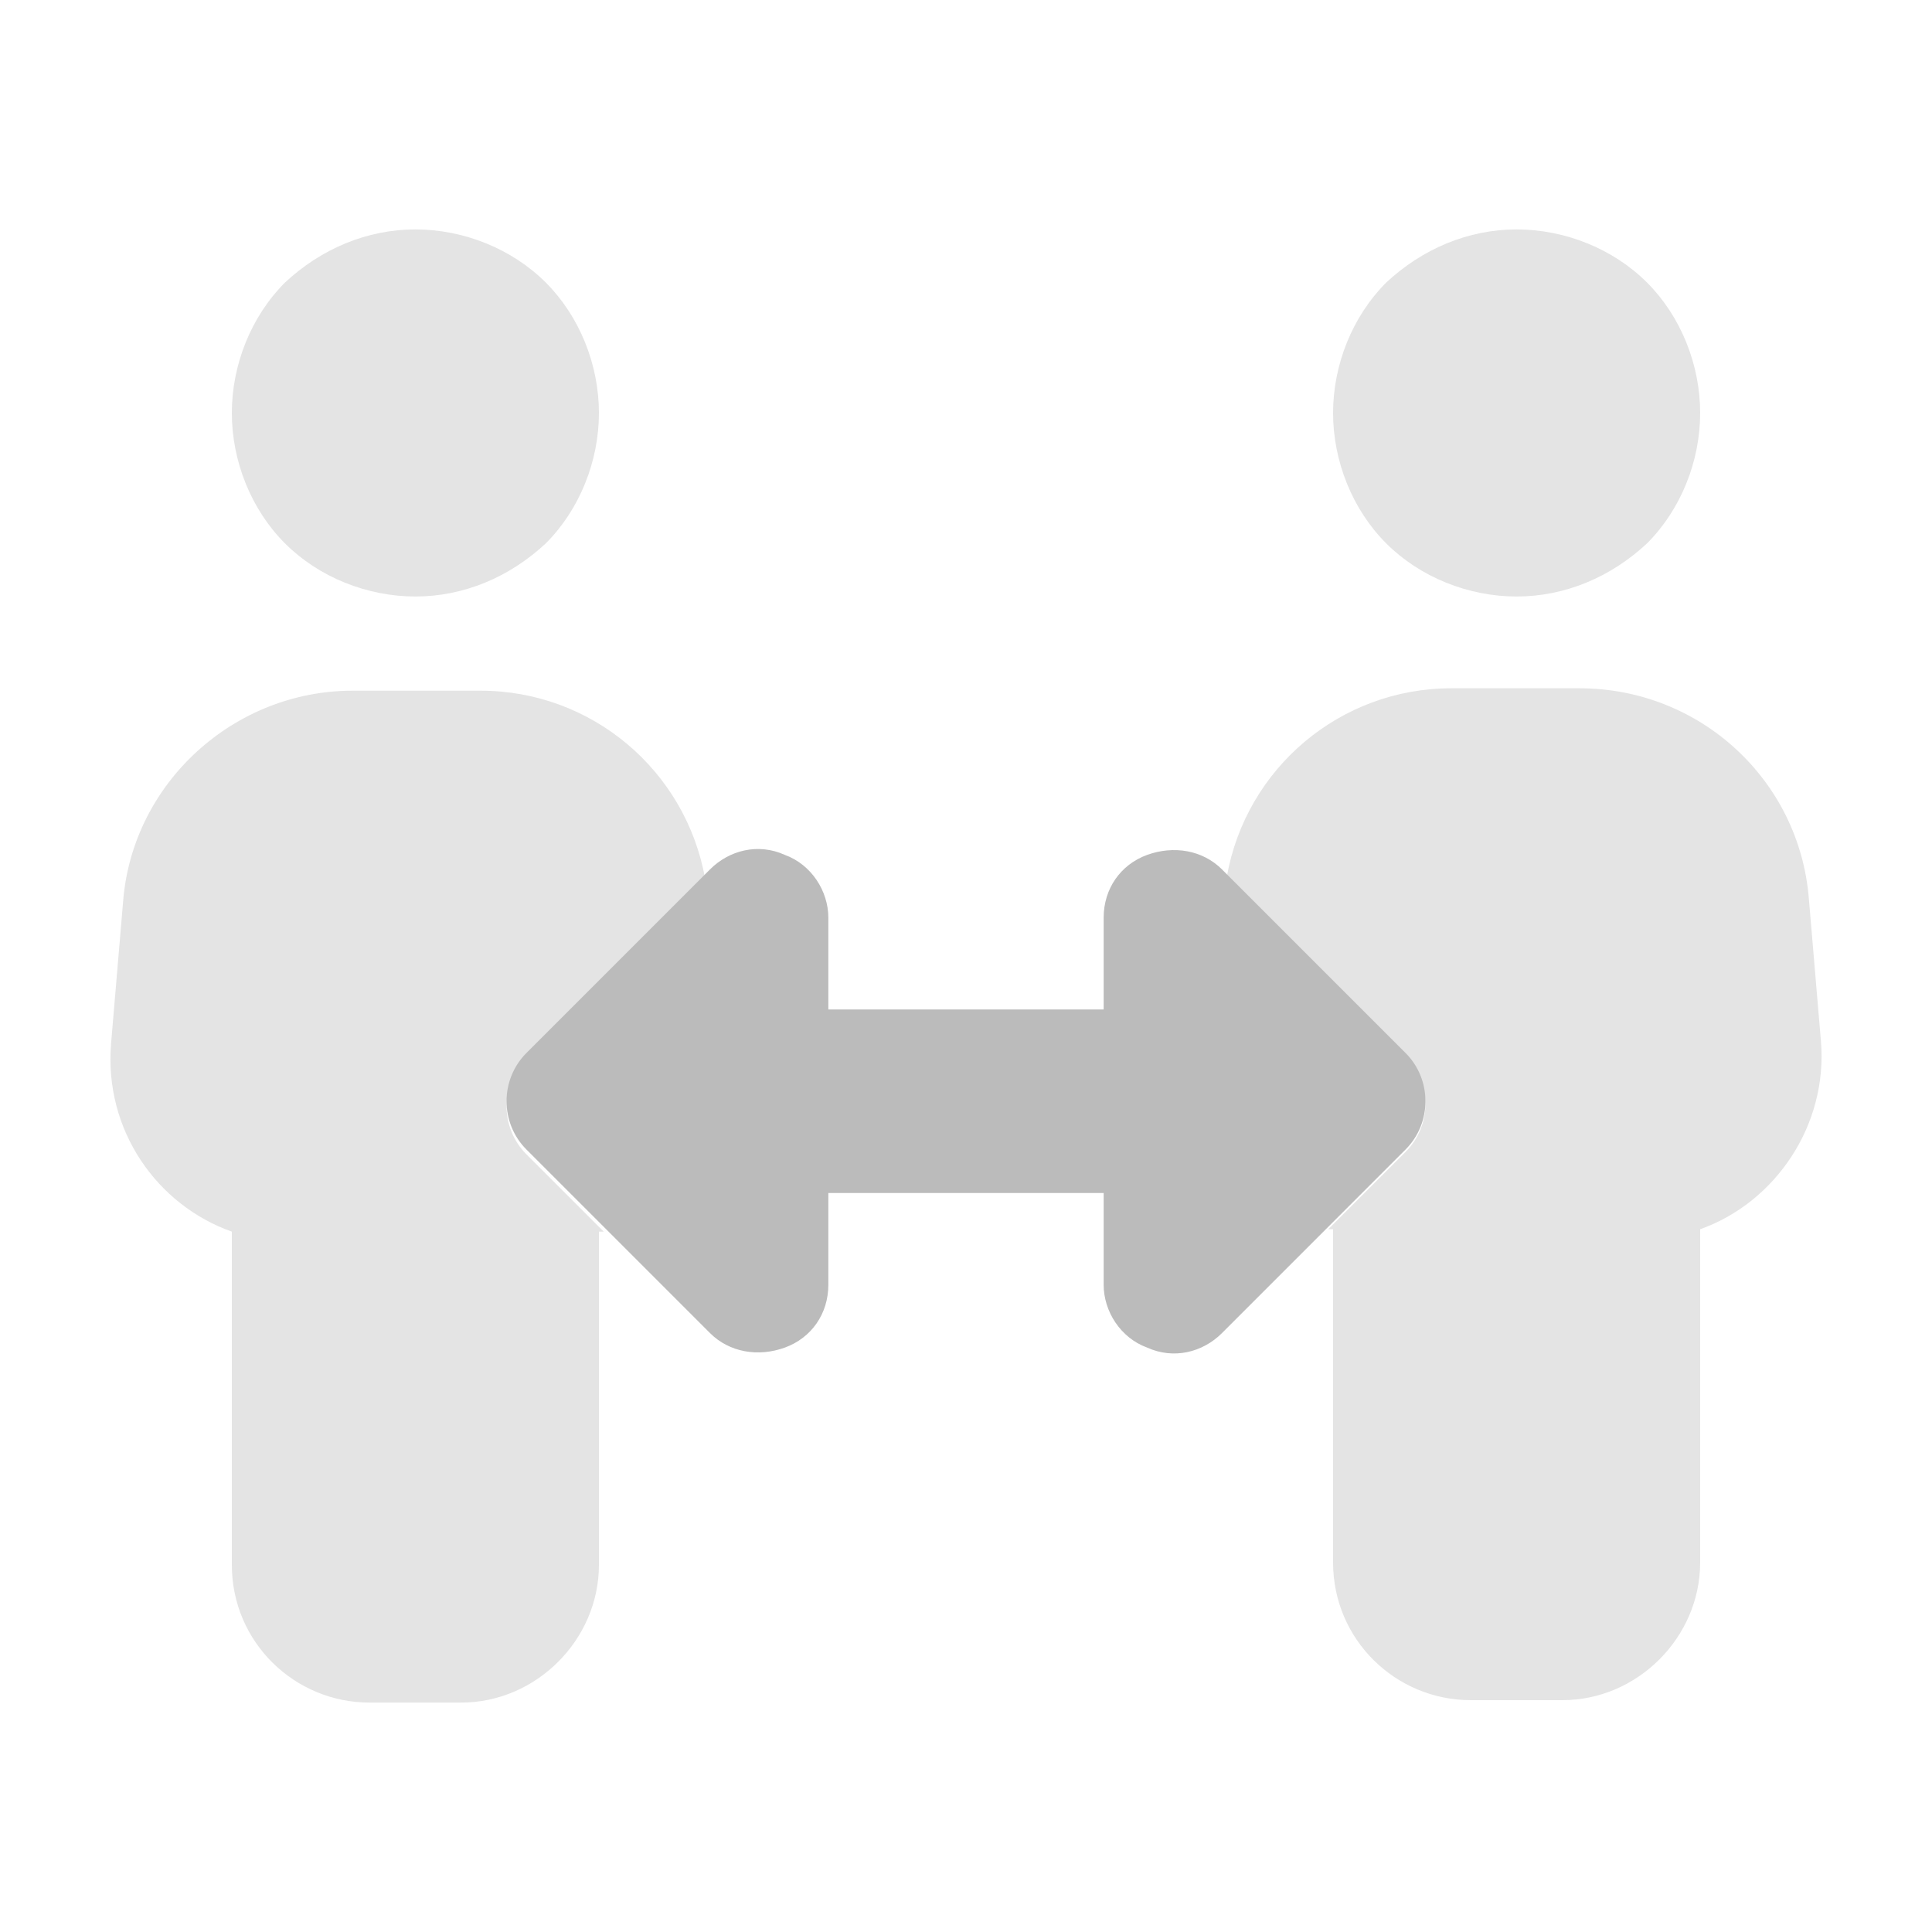
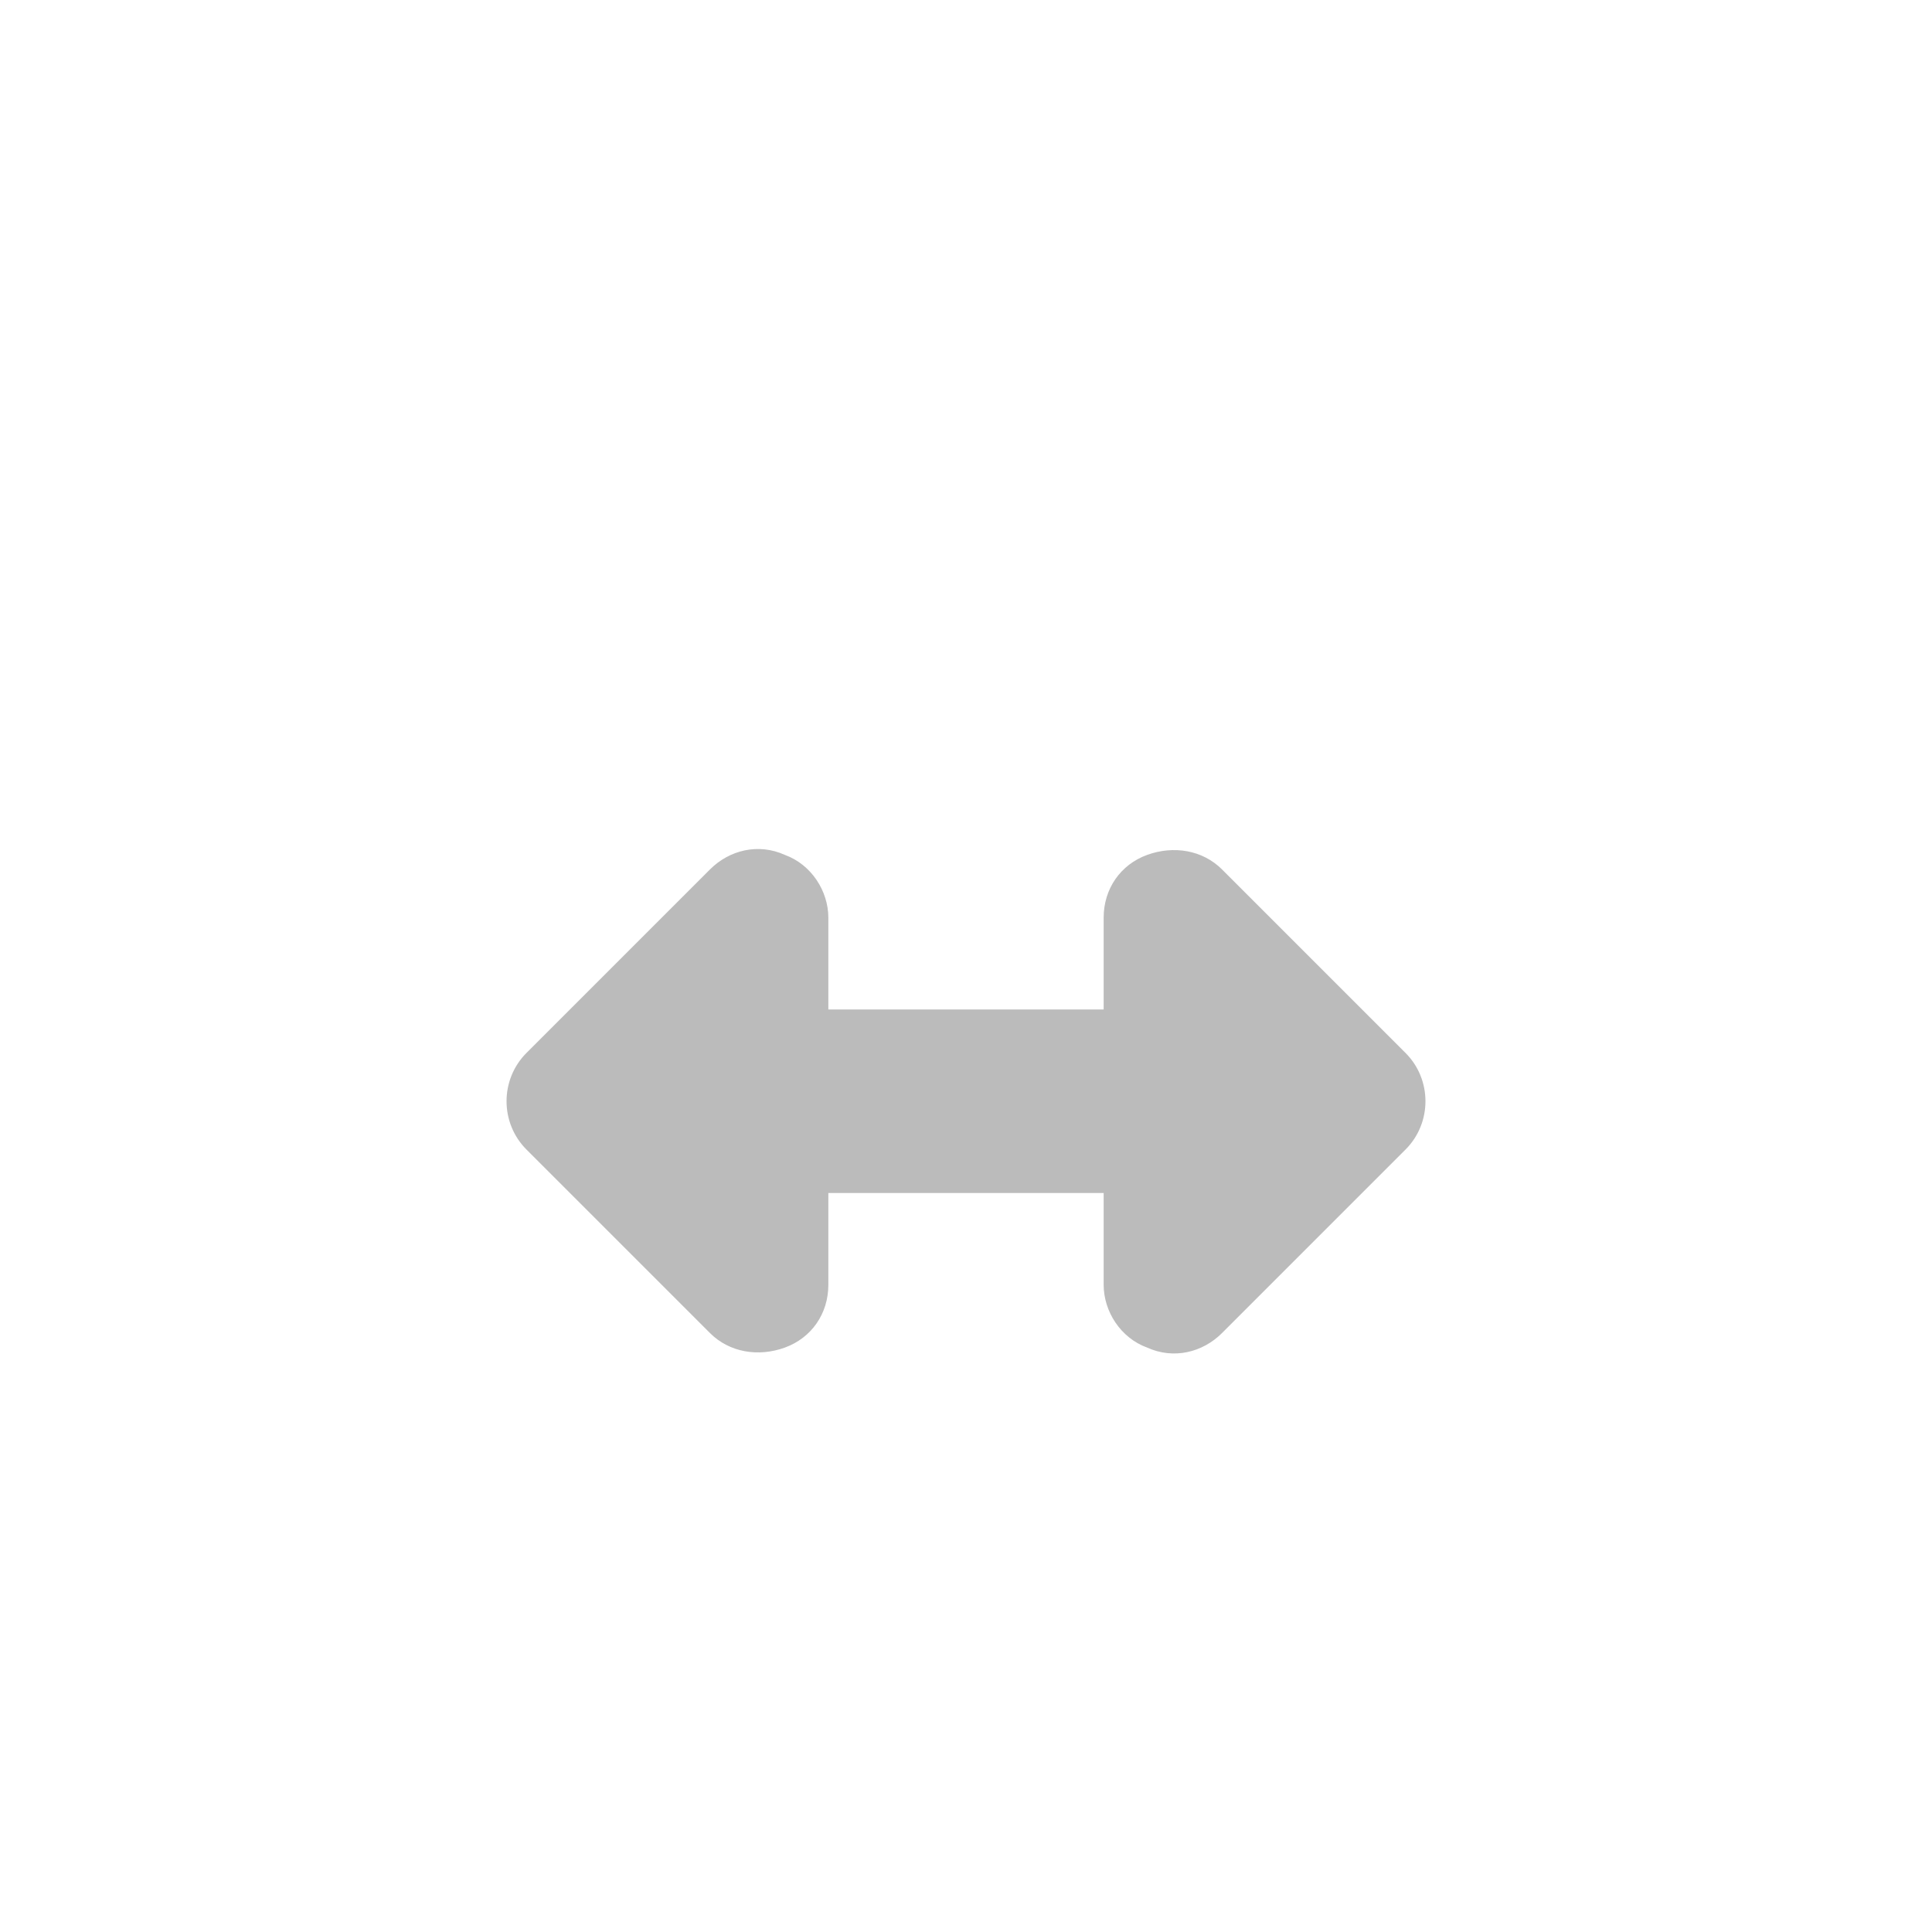
<svg xmlns="http://www.w3.org/2000/svg" id="_レイヤー_1" data-name="レイヤー 1" width="80" height="80" version="1.1" viewBox="0 0 80 80">
  <defs>
    <style>
      .cls-1 {
        clip-path: url(#clippath);
      }

      .cls-2 {
        fill: none;
      }

      .cls-2, .cls-3, .cls-4 {
        stroke-width: 0px;
      }

      .cls-3 {
        isolation: isolate;
        opacity: .4;
      }

      .cls-3, .cls-4 {
        fill: #bbb;
      }
    </style>
    <clipPath id="clippath">
      <rect class="cls-2" x="2" y="9.5" width="76" height="61" />
    </clipPath>
  </defs>
  <g class="cls-1">
    <g>
-       <path class="cls-3" d="M24.8,17.1c0-2-.8-4-2.2-5.4-1.4-1.4-3.4-2.2-5.4-2.2s-3.9.8-5.4,2.2c-1.4,1.4-2.2,3.4-2.2,5.4s.8,4,2.2,5.4c1.4,1.4,3.4,2.2,5.4,2.2s3.9-.8,5.4-2.2c1.4-1.4,2.2-3.4,2.2-5.4ZM5.1,37.3l-.5,5.9c-.3,3.6,1.9,6.7,5,7.8v13.8c0,3.2,2.6,5.7,5.7,5.7h3.8c3.1,0,5.7-2.6,5.7-5.7v-13.8c0,0,.1,0,.2,0l-3.2-3.2c-1.1-1.1-1.1-2.9,0-4l7.4-7.4c-.8-4.5-4.7-7.8-9.3-7.8h-5.3c-4.9,0-9.1,3.8-9.5,8.7ZM55,50.9c0,0,.1,0,.2,0v13.8c0,3.2,2.6,5.7,5.7,5.7h3.8c3.1,0,5.7-2.6,5.7-5.7v-13.8c3.1-1.1,5.3-4.3,5-7.8l-.5-5.9c-.4-4.9-4.5-8.7-9.5-8.7h-5.3c-4.6,0-8.5,3.3-9.3,7.8l7.4,7.4c1.1,1.1,1.1,2.9,0,4l-3.2,3.2h0ZM70.4,17.1c0-2-.8-4-2.2-5.4-1.4-1.4-3.4-2.2-5.4-2.2s-3.9.8-5.4,2.2c-1.4,1.4-2.2,3.4-2.2,5.4s.8,4,2.2,5.4c1.4,1.4,3.4,2.2,5.4,2.2s3.9-.8,5.4-2.2c1.4-1.4,2.2-3.4,2.2-5.4Z" />
      <path class="cls-4" d="M32.5,35.4c1.1.4,1.8,1.5,1.8,2.6v3.8h11.4v-3.8c0-1.2.7-2.2,1.8-2.6,1.1-.4,2.3-.2,3.1.6l7.6,7.6c1.1,1.1,1.1,2.9,0,4l-7.6,7.6c-.8.8-2,1.1-3.1.6-1.1-.4-1.8-1.5-1.8-2.6v-3.8h-11.4v3.8c0,1.2-.7,2.2-1.8,2.6-1.1.4-2.3.2-3.1-.6l-7.6-7.6c-1.1-1.1-1.1-2.9,0-4l7.6-7.6c.8-.8,2-1.1,3.1-.6h0Z" />
    </g>
  </g>
</svg>